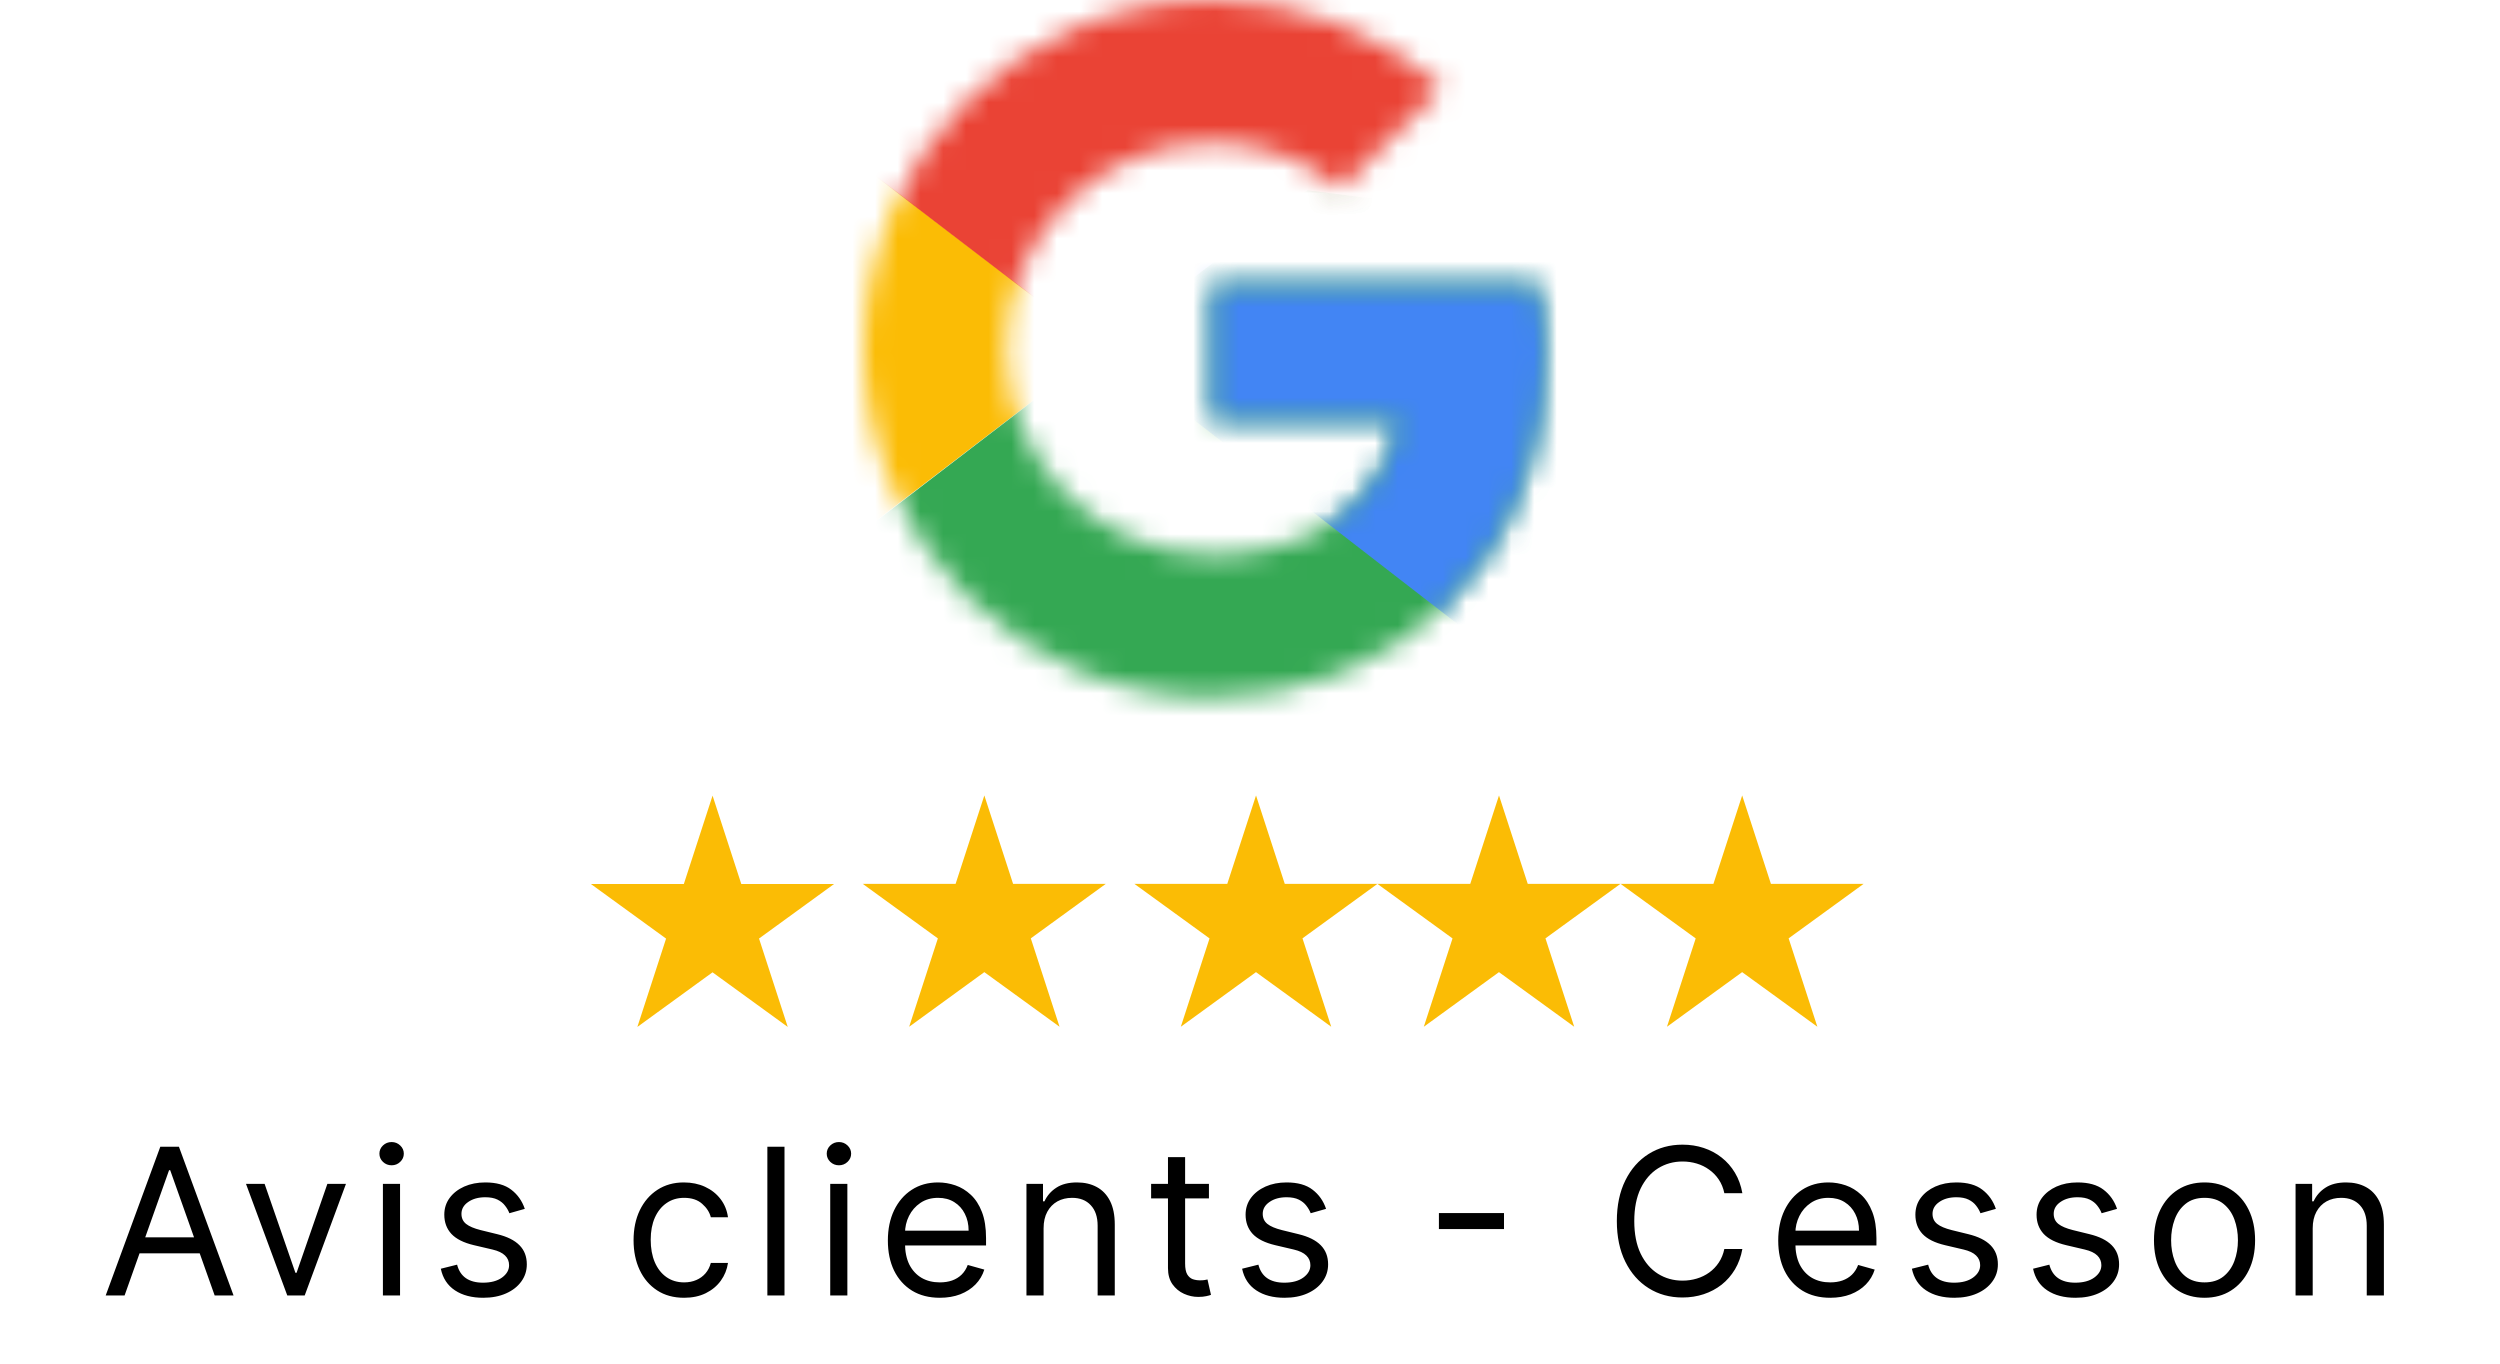
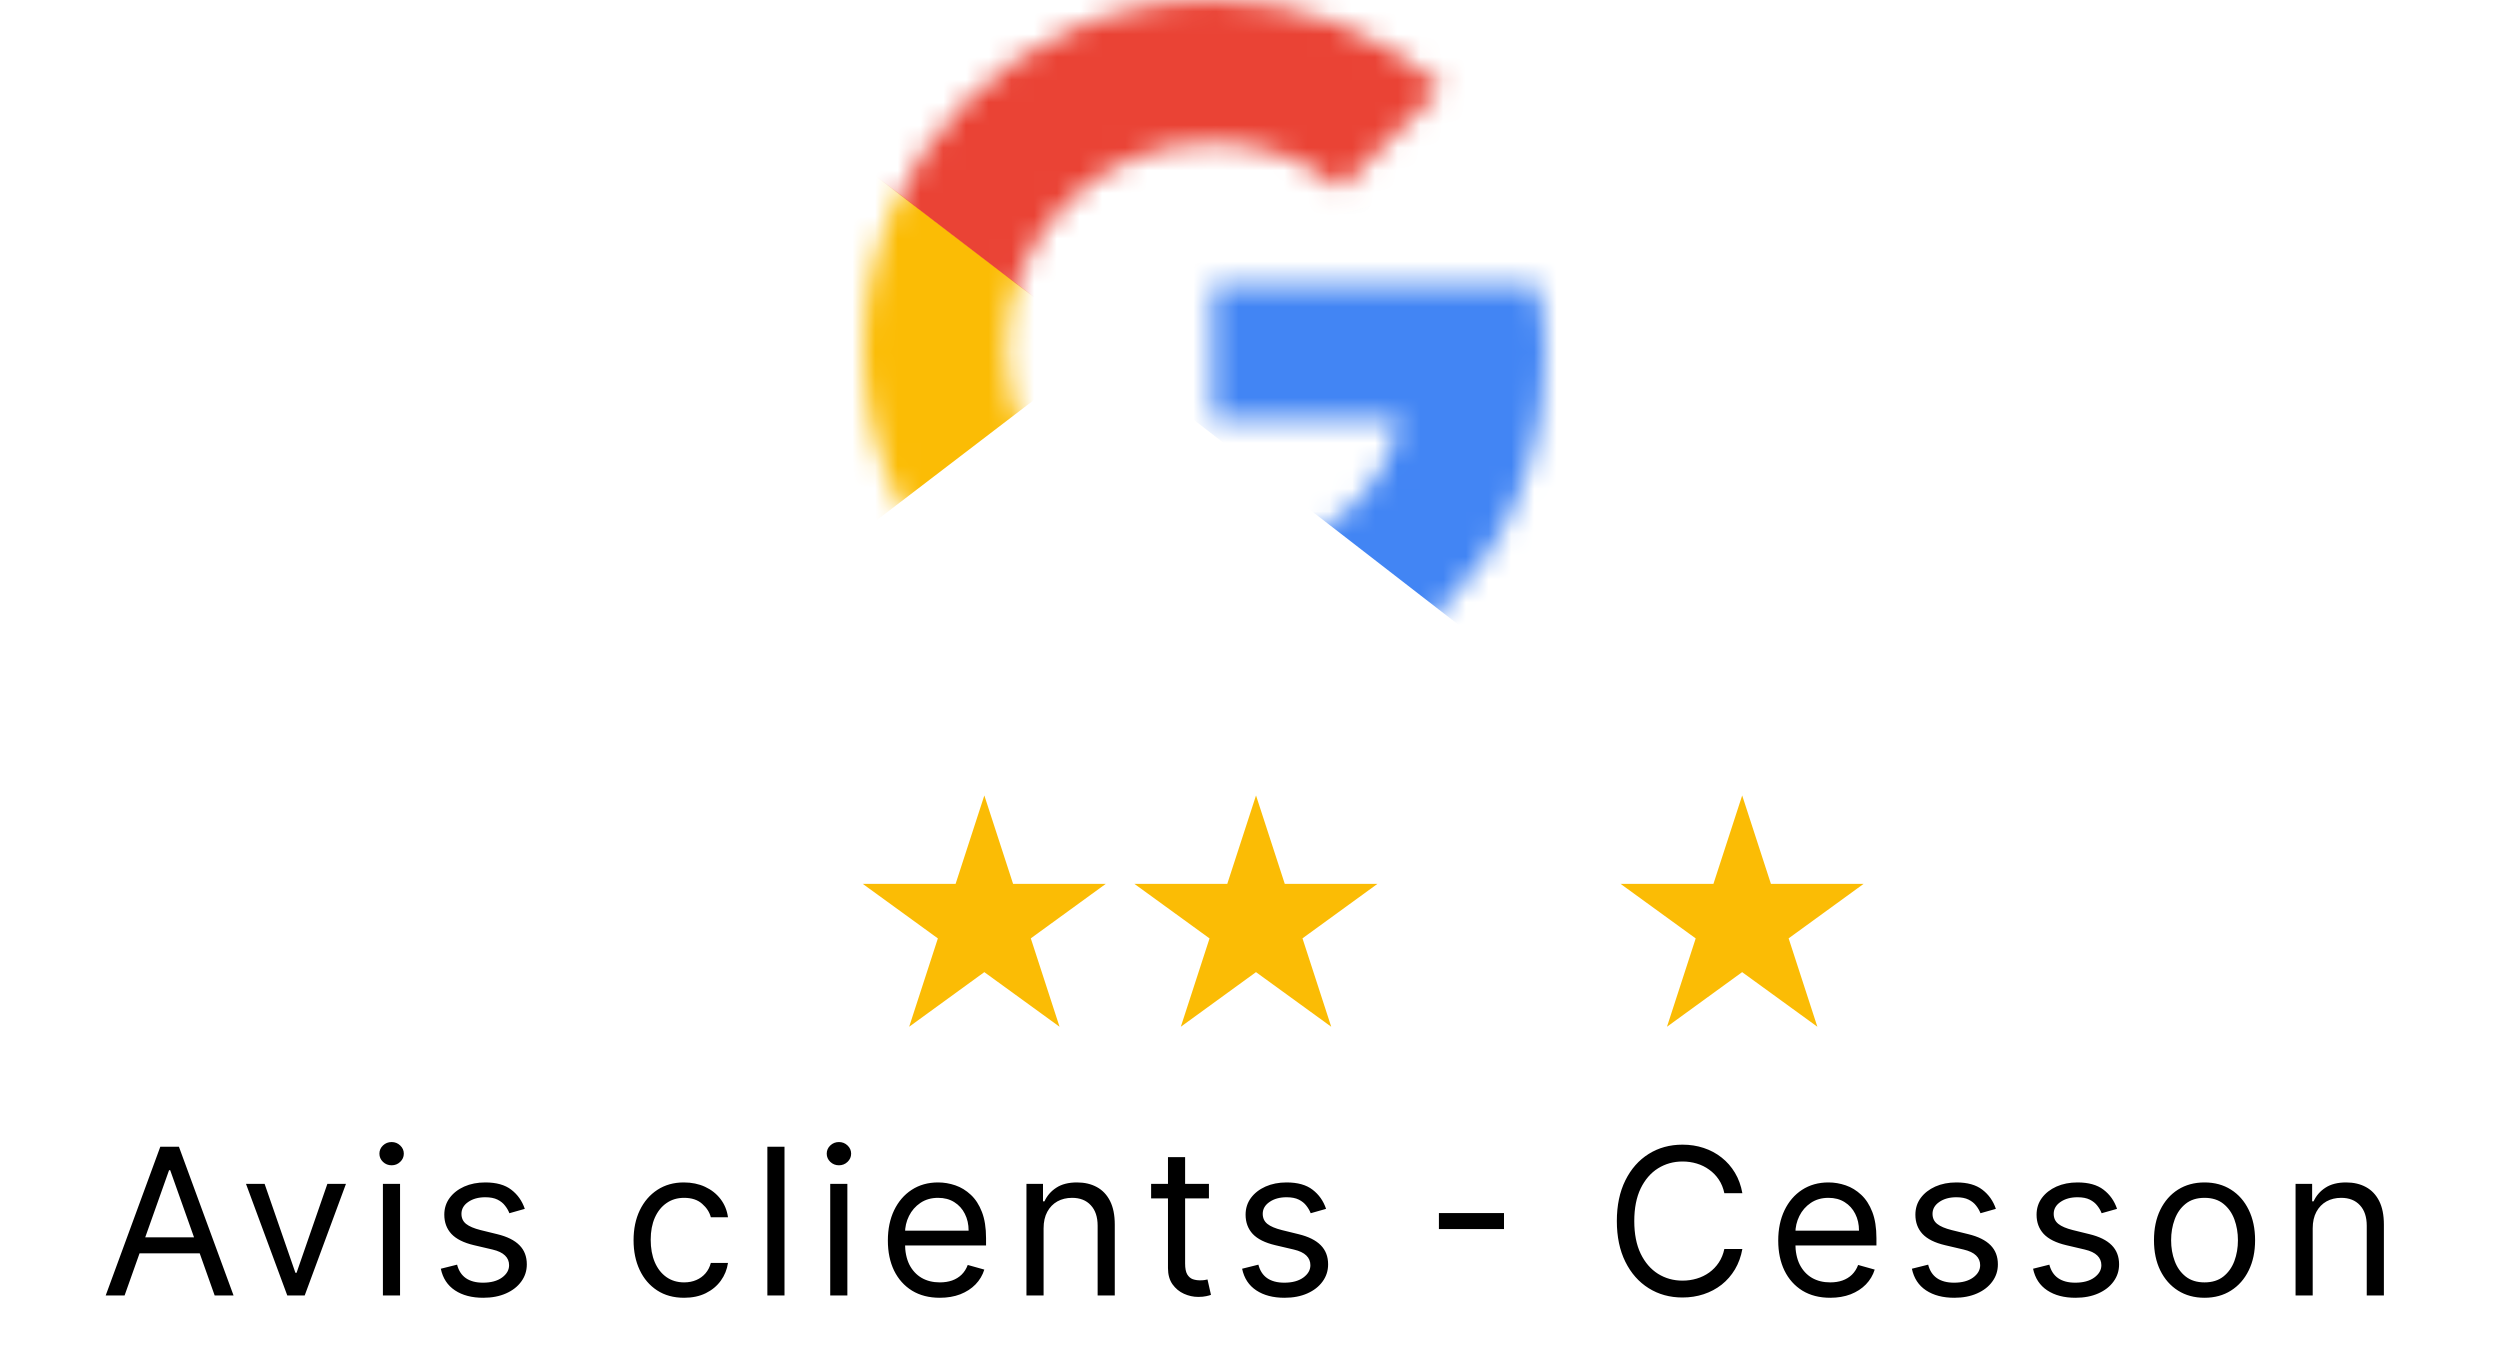
<svg xmlns="http://www.w3.org/2000/svg" width="110" height="60" viewBox="0 0 110 60" fill="none">
  <mask id="mask0_2713_37" style="mask-type:luminance" maskUnits="userSpaceOnUse" x="38" y="0" width="30" height="31">
    <path d="M67.651 12.558H53.349V18.488H61.581C60.814 22.256 57.605 24.419 53.349 24.419C48.326 24.419 44.279 20.372 44.279 15.349C44.279 10.326 48.326 6.279 53.349 6.279C55.512 6.279 57.465 7.047 59 8.302L63.465 3.837C60.744 1.465 57.256 0 53.349 0C44.837 0 38 6.837 38 15.349C38 23.86 44.837 30.698 53.349 30.698C61.023 30.698 68 25.116 68 15.349C68 14.442 67.861 13.465 67.651 12.558Z" fill="white" />
  </mask>
  <g mask="url(#mask0_2713_37)">
    <path d="M36.603 24.397V6.258L48.464 15.328L36.603 24.397Z" fill="#FBBC05" />
  </g>
  <mask id="mask1_2713_37" style="mask-type:luminance" maskUnits="userSpaceOnUse" x="38" y="0" width="30" height="31">
    <path d="M67.651 12.558H53.349V18.488H61.581C60.814 22.256 57.605 24.419 53.349 24.419C48.326 24.419 44.279 20.372 44.279 15.349C44.279 10.326 48.326 6.279 53.349 6.279C55.512 6.279 57.465 7.047 59 8.302L63.465 3.837C60.744 1.465 57.256 0 53.349 0C44.837 0 38 6.837 38 15.349C38 23.86 44.837 30.698 53.349 30.698C61.023 30.698 68 25.116 68 15.349C68 14.442 67.861 13.465 67.651 12.558Z" fill="white" />
  </mask>
  <g mask="url(#mask1_2713_37)">
    <path d="M36.603 6.284L48.464 15.354L53.347 11.098L70.091 8.377V-1.391H36.603V6.284Z" fill="#EA4335" />
  </g>
  <mask id="mask2_2713_37" style="mask-type:luminance" maskUnits="userSpaceOnUse" x="38" y="0" width="30" height="31">
-     <path d="M67.651 12.558H53.349V18.488H61.581C60.814 22.256 57.605 24.419 53.349 24.419C48.326 24.419 44.279 20.372 44.279 15.349C44.279 10.326 48.326 6.279 53.349 6.279C55.512 6.279 57.465 7.047 59 8.302L63.465 3.837C60.744 1.465 57.256 0 53.349 0C44.837 0 38 6.837 38 15.349C38 23.86 44.837 30.698 53.349 30.698C61.023 30.698 68 25.116 68 15.349C68 14.442 67.861 13.465 67.651 12.558Z" fill="white" />
-   </mask>
+     </mask>
  <g mask="url(#mask2_2713_37)">
-     <path d="M36.603 24.423L57.533 8.377L63.045 9.074L70.091 -1.391V32.098H36.603V24.423Z" fill="#34A853" />
-   </g>
+     </g>
  <mask id="mask3_2713_37" style="mask-type:luminance" maskUnits="userSpaceOnUse" x="38" y="0" width="30" height="31">
    <path d="M67.651 12.558H53.349V18.488H61.581C60.814 22.256 57.605 24.419 53.349 24.419C48.326 24.419 44.279 20.372 44.279 15.349C44.279 10.326 48.326 6.279 53.349 6.279C55.512 6.279 57.465 7.047 59 8.302L63.465 3.837C60.744 1.465 57.256 0 53.349 0C44.837 0 38 6.837 38 15.349C38 23.86 44.837 30.698 53.349 30.698C61.023 30.698 68 25.116 68 15.349C68 14.442 67.861 13.465 67.651 12.558Z" fill="white" />
  </mask>
  <g mask="url(#mask3_2713_37)">
    <path d="M70.092 32.072L48.465 15.328L45.674 13.235L70.092 6.258V32.072Z" fill="#4285F4" />
  </g>
  <path d="M5.482 57H4.651L7.054 50.455H7.872L10.276 57H9.445L7.489 51.49H7.438L5.482 57ZM5.789 54.443H9.138V55.146H5.789V54.443ZM15.222 52.091L13.407 57H12.64L10.824 52.091H11.643L12.998 56.003H13.049L14.404 52.091H15.222ZM16.848 57V52.091H17.602V57H16.848ZM17.231 51.273C17.084 51.273 16.957 51.223 16.851 51.123C16.746 51.022 16.694 50.902 16.694 50.761C16.694 50.621 16.746 50.5 16.851 50.4C16.957 50.3 17.084 50.25 17.231 50.25C17.378 50.25 17.504 50.3 17.608 50.4C17.715 50.5 17.768 50.621 17.768 50.761C17.768 50.902 17.715 51.022 17.608 51.123C17.504 51.223 17.378 51.273 17.231 51.273ZM23.091 53.19L22.413 53.382C22.37 53.269 22.308 53.159 22.224 53.053C22.143 52.944 22.033 52.855 21.892 52.784C21.752 52.714 21.571 52.679 21.352 52.679C21.052 52.679 20.801 52.748 20.601 52.887C20.403 53.023 20.304 53.197 20.304 53.408C20.304 53.595 20.372 53.743 20.508 53.852C20.645 53.961 20.858 54.051 21.147 54.124L21.876 54.303C22.315 54.409 22.642 54.572 22.857 54.791C23.073 55.009 23.18 55.289 23.18 55.632C23.18 55.913 23.099 56.165 22.937 56.386C22.777 56.608 22.554 56.783 22.266 56.91C21.978 57.038 21.644 57.102 21.262 57.102C20.762 57.102 20.347 56.994 20.019 56.776C19.691 56.559 19.483 56.242 19.396 55.824L20.112 55.645C20.18 55.909 20.309 56.107 20.499 56.239C20.69 56.371 20.941 56.438 21.25 56.438C21.601 56.438 21.88 56.363 22.087 56.214C22.296 56.062 22.4 55.881 22.4 55.67C22.4 55.5 22.341 55.357 22.221 55.242C22.102 55.125 21.919 55.038 21.672 54.98L20.853 54.788C20.404 54.682 20.074 54.517 19.863 54.293C19.654 54.067 19.549 53.785 19.549 53.446C19.549 53.169 19.627 52.924 19.783 52.711C19.94 52.498 20.154 52.331 20.425 52.209C20.698 52.088 21.007 52.027 21.352 52.027C21.838 52.027 22.219 52.133 22.496 52.347C22.775 52.56 22.973 52.841 23.091 53.19ZM30.101 57.102C29.641 57.102 29.244 56.994 28.912 56.776C28.58 56.559 28.324 56.26 28.145 55.878C27.966 55.497 27.877 55.061 27.877 54.571C27.877 54.072 27.968 53.633 28.151 53.251C28.337 52.867 28.595 52.568 28.925 52.353C29.257 52.136 29.645 52.027 30.088 52.027C30.433 52.027 30.744 52.091 31.021 52.219C31.299 52.347 31.525 52.526 31.702 52.756C31.879 52.986 31.989 53.254 32.032 53.561H31.277C31.22 53.337 31.092 53.139 30.894 52.967C30.698 52.792 30.433 52.705 30.101 52.705C29.807 52.705 29.549 52.781 29.328 52.935C29.108 53.086 28.937 53.3 28.813 53.577C28.692 53.852 28.631 54.175 28.631 54.545C28.631 54.925 28.691 55.255 28.81 55.536C28.931 55.818 29.102 56.036 29.321 56.191C29.543 56.347 29.803 56.425 30.101 56.425C30.297 56.425 30.475 56.391 30.635 56.322C30.795 56.254 30.93 56.156 31.041 56.028C31.151 55.901 31.23 55.747 31.277 55.568H32.032C31.989 55.858 31.883 56.119 31.715 56.351C31.549 56.581 31.328 56.765 31.053 56.901C30.781 57.035 30.463 57.102 30.101 57.102ZM34.518 50.455V57H33.764V50.455H34.518ZM36.53 57V52.091H37.284V57H36.53ZM36.913 51.273C36.766 51.273 36.64 51.223 36.533 51.123C36.429 51.022 36.376 50.902 36.376 50.761C36.376 50.621 36.429 50.5 36.533 50.4C36.64 50.3 36.766 50.25 36.913 50.25C37.06 50.25 37.186 50.3 37.291 50.4C37.397 50.5 37.45 50.621 37.45 50.761C37.45 50.902 37.397 51.022 37.291 51.123C37.186 51.223 37.06 51.273 36.913 51.273ZM41.354 57.102C40.881 57.102 40.473 56.998 40.13 56.789C39.789 56.578 39.526 56.284 39.34 55.907C39.157 55.528 39.066 55.087 39.066 54.584C39.066 54.081 39.157 53.638 39.34 53.254C39.526 52.869 39.783 52.568 40.114 52.353C40.446 52.136 40.834 52.027 41.277 52.027C41.533 52.027 41.785 52.07 42.035 52.155C42.284 52.24 42.511 52.379 42.715 52.57C42.92 52.76 43.083 53.011 43.204 53.325C43.326 53.638 43.386 54.023 43.386 54.481V54.801H39.602V54.149H42.619C42.619 53.872 42.564 53.625 42.453 53.408C42.345 53.19 42.189 53.019 41.987 52.893C41.786 52.767 41.55 52.705 41.277 52.705C40.977 52.705 40.717 52.779 40.497 52.928C40.28 53.075 40.113 53.267 39.995 53.504C39.878 53.74 39.82 53.994 39.82 54.264V54.699C39.82 55.07 39.884 55.384 40.011 55.642C40.142 55.897 40.322 56.092 40.552 56.227C40.782 56.359 41.049 56.425 41.354 56.425C41.552 56.425 41.731 56.397 41.891 56.342C42.053 56.284 42.192 56.199 42.309 56.086C42.427 55.971 42.517 55.828 42.581 55.658L43.31 55.862C43.233 56.109 43.104 56.327 42.923 56.514C42.742 56.7 42.518 56.844 42.252 56.949C41.986 57.051 41.686 57.102 41.354 57.102ZM45.918 54.047V57H45.164V52.091H45.892V52.858H45.956C46.072 52.609 46.246 52.408 46.481 52.257C46.715 52.104 47.017 52.027 47.388 52.027C47.721 52.027 48.011 52.095 48.261 52.231C48.51 52.366 48.704 52.57 48.843 52.845C48.981 53.118 49.05 53.463 49.05 53.881V57H48.296V53.932C48.296 53.546 48.196 53.246 47.995 53.031C47.795 52.813 47.52 52.705 47.171 52.705C46.93 52.705 46.715 52.757 46.525 52.861C46.338 52.966 46.19 53.118 46.081 53.318C45.972 53.519 45.918 53.761 45.918 54.047ZM53.193 52.091V52.73H50.649V52.091H53.193ZM51.391 50.915H52.145V55.594C52.145 55.807 52.176 55.967 52.238 56.073C52.302 56.178 52.383 56.248 52.481 56.284C52.581 56.318 52.686 56.335 52.797 56.335C52.88 56.335 52.948 56.331 53.002 56.322C53.055 56.312 53.098 56.303 53.13 56.297L53.283 56.974C53.232 56.994 53.16 57.013 53.069 57.032C52.977 57.053 52.861 57.064 52.72 57.064C52.507 57.064 52.299 57.018 52.094 56.926C51.892 56.835 51.723 56.695 51.589 56.508C51.457 56.32 51.391 56.084 51.391 55.798V50.915ZM58.347 53.19L57.67 53.382C57.627 53.269 57.564 53.159 57.481 53.053C57.4 52.944 57.289 52.855 57.149 52.784C57.008 52.714 56.828 52.679 56.609 52.679C56.308 52.679 56.058 52.748 55.858 52.887C55.66 53.023 55.56 53.197 55.56 53.408C55.56 53.595 55.629 53.743 55.765 53.852C55.901 53.961 56.114 54.051 56.404 54.124L57.133 54.303C57.572 54.409 57.899 54.572 58.114 54.791C58.329 55.009 58.437 55.289 58.437 55.632C58.437 55.913 58.356 56.165 58.194 56.386C58.034 56.608 57.81 56.783 57.523 56.91C57.235 57.038 56.901 57.102 56.519 57.102C56.019 57.102 55.604 56.994 55.276 56.776C54.948 56.559 54.74 56.242 54.653 55.824L55.369 55.645C55.437 55.909 55.566 56.107 55.755 56.239C55.947 56.371 56.198 56.438 56.507 56.438C56.858 56.438 57.137 56.363 57.344 56.214C57.553 56.062 57.657 55.881 57.657 55.67C57.657 55.5 57.597 55.357 57.478 55.242C57.359 55.125 57.175 55.038 56.928 54.98L56.11 54.788C55.661 54.682 55.33 54.517 55.119 54.293C54.911 54.067 54.806 53.785 54.806 53.446C54.806 53.169 54.884 52.924 55.039 52.711C55.197 52.498 55.411 52.331 55.682 52.209C55.955 52.088 56.264 52.027 56.609 52.027C57.095 52.027 57.476 52.133 57.753 52.347C58.032 52.56 58.23 52.841 58.347 53.19ZM66.176 53.376V54.079H63.312V53.376H66.176ZM76.664 52.5H75.871C75.824 52.272 75.742 52.072 75.625 51.899C75.51 51.727 75.369 51.582 75.203 51.465C75.039 51.345 74.857 51.256 74.657 51.196C74.456 51.136 74.248 51.106 74.03 51.106C73.634 51.106 73.275 51.207 72.953 51.407C72.634 51.607 72.379 51.902 72.189 52.292C72.002 52.682 71.908 53.16 71.908 53.727C71.908 54.294 72.002 54.772 72.189 55.162C72.379 55.552 72.634 55.847 72.953 56.048C73.275 56.248 73.634 56.348 74.03 56.348C74.248 56.348 74.456 56.318 74.657 56.258C74.857 56.199 75.039 56.11 75.203 55.993C75.369 55.874 75.51 55.728 75.625 55.555C75.742 55.381 75.824 55.18 75.871 54.955H76.664C76.604 55.289 76.495 55.588 76.338 55.853C76.18 56.117 75.984 56.342 75.75 56.527C75.515 56.71 75.252 56.85 74.96 56.946C74.671 57.041 74.361 57.09 74.03 57.09C73.472 57.09 72.975 56.953 72.541 56.68C72.106 56.408 71.764 56.02 71.515 55.517C71.266 55.014 71.141 54.418 71.141 53.727C71.141 53.037 71.266 52.44 71.515 51.938C71.764 51.435 72.106 51.047 72.541 50.774C72.975 50.501 73.472 50.365 74.03 50.365C74.361 50.365 74.671 50.413 74.96 50.509C75.252 50.605 75.515 50.745 75.75 50.931C75.984 51.114 76.18 51.338 76.338 51.602C76.495 51.864 76.604 52.163 76.664 52.5ZM80.531 57.102C80.058 57.102 79.65 56.998 79.306 56.789C78.966 56.578 78.702 56.284 78.517 55.907C78.334 55.528 78.242 55.087 78.242 54.584C78.242 54.081 78.334 53.638 78.517 53.254C78.702 52.869 78.96 52.568 79.29 52.353C79.623 52.136 80.011 52.027 80.454 52.027C80.71 52.027 80.962 52.07 81.211 52.155C81.461 52.24 81.688 52.379 81.892 52.57C82.097 52.76 82.26 53.011 82.381 53.325C82.502 53.638 82.563 54.023 82.563 54.481V54.801H78.779V54.149H81.796C81.796 53.872 81.741 53.625 81.63 53.408C81.521 53.19 81.366 53.019 81.163 52.893C80.963 52.767 80.727 52.705 80.454 52.705C80.153 52.705 79.894 52.779 79.674 52.928C79.457 53.075 79.289 53.267 79.172 53.504C79.055 53.74 78.996 53.994 78.996 54.264V54.699C78.996 55.07 79.06 55.384 79.188 55.642C79.318 55.897 79.498 56.092 79.728 56.227C79.958 56.359 80.226 56.425 80.531 56.425C80.729 56.425 80.908 56.397 81.067 56.342C81.229 56.284 81.369 56.199 81.486 56.086C81.603 55.971 81.694 55.828 81.758 55.658L82.487 55.862C82.41 56.109 82.281 56.327 82.1 56.514C81.919 56.7 81.695 56.844 81.429 56.949C81.162 57.051 80.863 57.102 80.531 57.102ZM87.818 53.19L87.14 53.382C87.098 53.269 87.035 53.159 86.952 53.053C86.871 52.944 86.76 52.855 86.619 52.784C86.479 52.714 86.299 52.679 86.079 52.679C85.779 52.679 85.528 52.748 85.328 52.887C85.13 53.023 85.031 53.197 85.031 53.408C85.031 53.595 85.099 53.743 85.236 53.852C85.372 53.961 85.585 54.051 85.875 54.124L86.603 54.303C87.042 54.409 87.369 54.572 87.585 54.791C87.8 55.009 87.907 55.289 87.907 55.632C87.907 55.913 87.826 56.165 87.664 56.386C87.505 56.608 87.281 56.783 86.993 56.91C86.706 57.038 86.371 57.102 85.99 57.102C85.489 57.102 85.075 56.994 84.746 56.776C84.418 56.559 84.211 56.242 84.123 55.824L84.839 55.645C84.907 55.909 85.036 56.107 85.226 56.239C85.418 56.371 85.668 56.438 85.977 56.438C86.329 56.438 86.608 56.363 86.814 56.214C87.023 56.062 87.127 55.881 87.127 55.67C87.127 55.5 87.068 55.357 86.948 55.242C86.829 55.125 86.646 55.038 86.399 54.98L85.581 54.788C85.131 54.682 84.801 54.517 84.59 54.293C84.381 54.067 84.277 53.785 84.277 53.446C84.277 53.169 84.354 52.924 84.51 52.711C84.668 52.498 84.882 52.331 85.152 52.209C85.425 52.088 85.734 52.027 86.079 52.027C86.565 52.027 86.946 52.133 87.223 52.347C87.502 52.56 87.701 52.841 87.818 53.19ZM93.15 53.19L92.472 53.382C92.43 53.269 92.367 53.159 92.284 53.053C92.203 52.944 92.092 52.855 91.951 52.784C91.811 52.714 91.631 52.679 91.411 52.679C91.111 52.679 90.861 52.748 90.66 52.887C90.462 53.023 90.363 53.197 90.363 53.408C90.363 53.595 90.431 53.743 90.568 53.852C90.704 53.961 90.917 54.051 91.207 54.124L91.936 54.303C92.374 54.409 92.701 54.572 92.917 54.791C93.132 55.009 93.24 55.289 93.24 55.632C93.24 55.913 93.159 56.165 92.997 56.386C92.837 56.608 92.613 56.783 92.325 56.91C92.038 57.038 91.703 57.102 91.322 57.102C90.821 57.102 90.407 56.994 90.079 56.776C89.751 56.559 89.543 56.242 89.455 55.824L90.171 55.645C90.24 55.909 90.368 56.107 90.558 56.239C90.75 56.371 91 56.438 91.309 56.438C91.661 56.438 91.94 56.363 92.146 56.214C92.355 56.062 92.46 55.881 92.46 55.67C92.46 55.5 92.4 55.357 92.281 55.242C92.161 55.125 91.978 55.038 91.731 54.98L90.913 54.788C90.463 54.682 90.133 54.517 89.922 54.293C89.713 54.067 89.609 53.785 89.609 53.446C89.609 53.169 89.687 52.924 89.842 52.711C90 52.498 90.214 52.331 90.484 52.209C90.757 52.088 91.066 52.027 91.411 52.027C91.897 52.027 92.278 52.133 92.555 52.347C92.835 52.56 93.033 52.841 93.15 53.19ZM96.999 57.102C96.556 57.102 96.167 56.997 95.833 56.786C95.5 56.575 95.24 56.28 95.053 55.901C94.867 55.521 94.775 55.078 94.775 54.571C94.775 54.06 94.867 53.613 95.053 53.232C95.24 52.85 95.5 52.554 95.833 52.343C96.167 52.133 96.556 52.027 96.999 52.027C97.442 52.027 97.83 52.133 98.162 52.343C98.497 52.554 98.757 52.85 98.942 53.232C99.13 53.613 99.224 54.06 99.224 54.571C99.224 55.078 99.13 55.521 98.942 55.901C98.757 56.28 98.497 56.575 98.162 56.786C97.83 56.997 97.442 57.102 96.999 57.102ZM96.999 56.425C97.336 56.425 97.613 56.338 97.83 56.166C98.047 55.993 98.208 55.766 98.313 55.485C98.417 55.204 98.469 54.899 98.469 54.571C98.469 54.243 98.417 53.937 98.313 53.654C98.208 53.37 98.047 53.141 97.83 52.967C97.613 52.792 97.336 52.705 96.999 52.705C96.662 52.705 96.386 52.792 96.168 52.967C95.951 53.141 95.79 53.37 95.686 53.654C95.581 53.937 95.529 54.243 95.529 54.571C95.529 54.899 95.581 55.204 95.686 55.485C95.79 55.766 95.951 55.993 96.168 56.166C96.386 56.338 96.662 56.425 96.999 56.425ZM101.759 54.047V57H101.005V52.091H101.734V52.858H101.798C101.913 52.609 102.087 52.408 102.322 52.257C102.556 52.104 102.859 52.027 103.229 52.027C103.562 52.027 103.853 52.095 104.102 52.231C104.351 52.366 104.545 52.57 104.684 52.845C104.822 53.118 104.891 53.463 104.891 53.881V57H104.137V53.932C104.137 53.546 104.037 53.246 103.837 53.031C103.636 52.813 103.362 52.705 103.012 52.705C102.771 52.705 102.556 52.757 102.366 52.861C102.179 52.966 102.031 53.118 101.922 53.318C101.814 53.519 101.759 53.761 101.759 54.047Z" fill="black" />
  <g clip-path="url(#clip0_2713_37)">
-     <path d="M26 38.897H36.697L28.044 45.185L31.353 35.008L34.661 45.185L26 38.897Z" fill="#FBBC05" />
-   </g>
+     </g>
  <path d="M71.303 38.889H82L73.347 45.177L76.656 35L79.964 45.177L71.303 38.889Z" fill="#FBBC05" />
-   <path d="M60.603 38.889H71.3L62.648 45.177L65.956 35L69.265 45.177L60.603 38.889Z" fill="#FBBC05" />
  <path d="M49.912 38.889H60.609L51.956 45.177L55.265 35L58.574 45.177L49.912 38.889Z" fill="#FBBC05" />
  <path d="M37.959 38.889H48.655L40.003 45.177L43.311 35L46.62 45.177L37.959 38.889Z" fill="#FBBC05" />
  <defs>
    <clipPath id="clip0_2713_37">
-       <rect width="10.697" height="10.179" fill="white" transform="translate(26 35)" />
-     </clipPath>
+       </clipPath>
  </defs>
</svg>